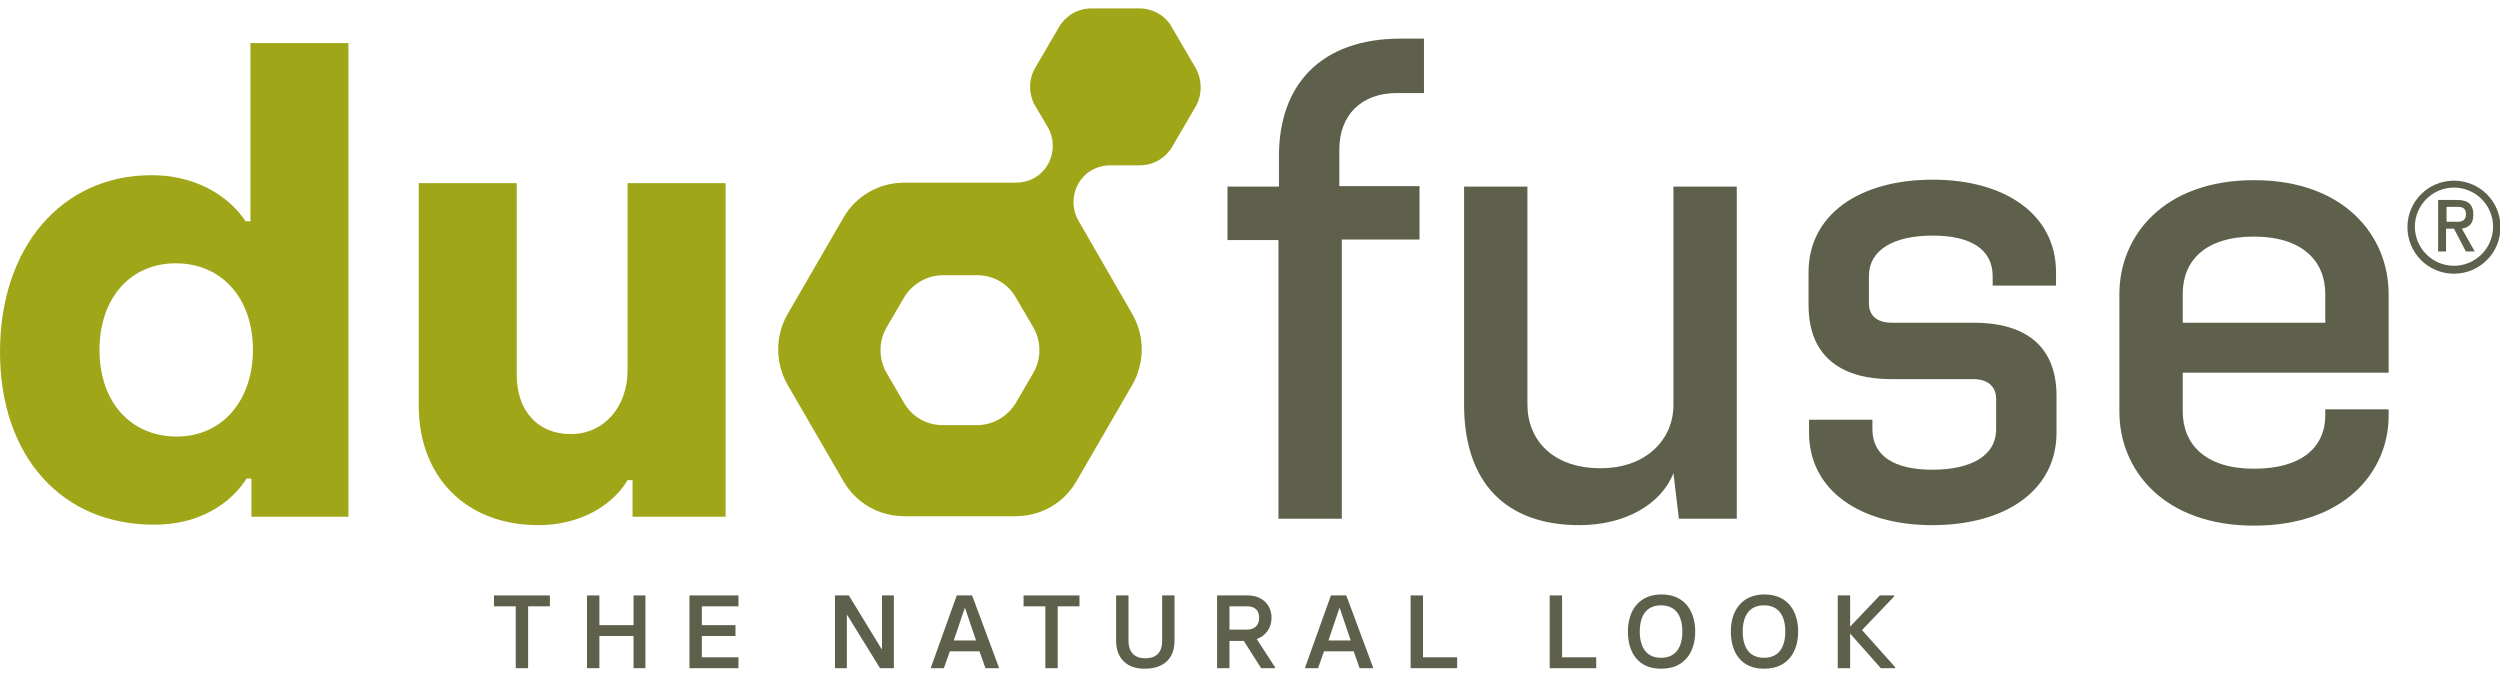
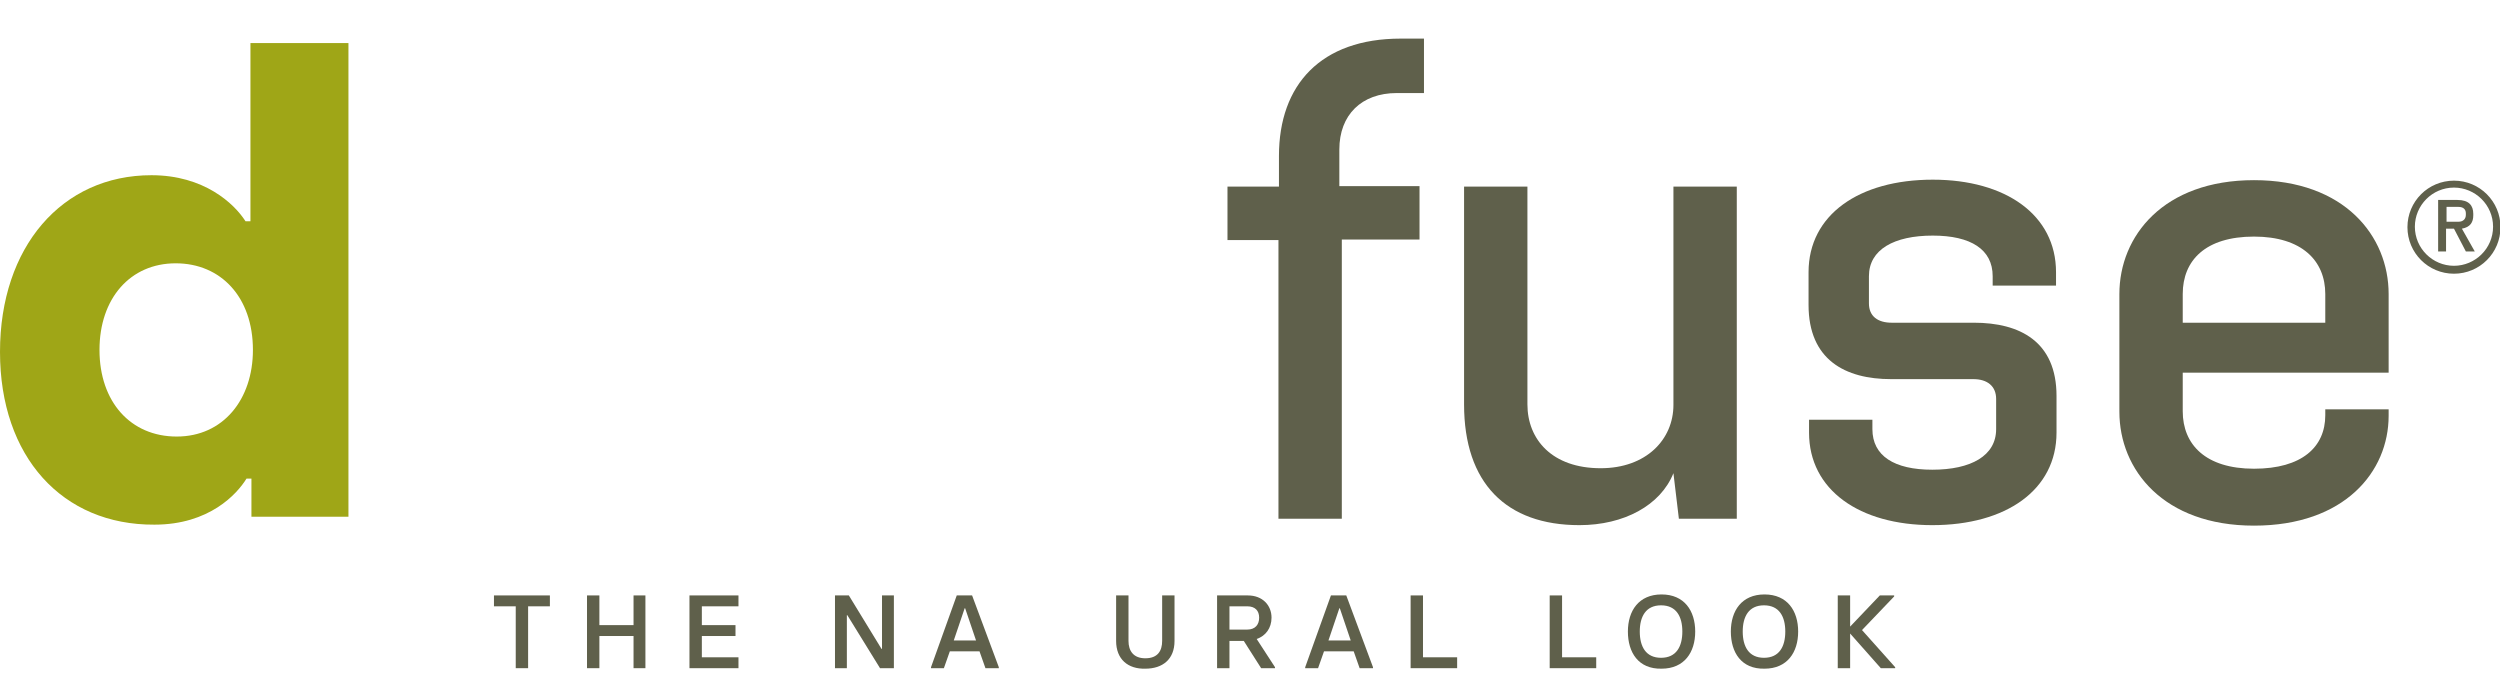
<svg xmlns="http://www.w3.org/2000/svg" version="1.1" id="Laag_1" x="0px" y="0px" viewBox="0 0 505.1 141.1" style="enable-background:new 0 0 505.1 141.1;" xml:space="preserve">
  <style type="text/css">
	.st0{fill:#5F604B;}
	.st1{fill:#9FA617;}
</style>
  <g>
    <g>
      <path class="st0" d="M104.2,122.5h-4.4v-2.2h11.3v2.2h-4.4V135h-2.5V122.5z" />
      <path class="st0" d="M130.4,120.3V135H128v-6.5h-6.9v6.5h-2.5v-14.7h2.5v6h6.9v-6H130.4z" />
      <path class="st0" d="M139.3,120.3h9.9v2.2h-7.4v3.8h6.8v2.2h-6.8v4.3h7.4v2.2h-9.9V120.3z" />
      <path class="st0" d="M168.7,120.3h2.8l6.6,10.8h0.1v-10.8h2.4V135h-2.8l-6.6-10.7h-0.1V135h-2.4V120.3z" />
      <path class="st0" d="M201.8,134.8v0.2h-2.7l-1.2-3.4h-6l-1.2,3.4h-2.6v-0.2l5.2-14.5h3.1L201.8,134.8z M197.2,129.4l-2.2-6.5h-0.1    l-2.2,6.5H197.2z" />
-       <path class="st0" d="M211.2,122.5h-4.4v-2.2h11.3v2.2h-4.4V135h-2.5V122.5z" />
      <path class="st0" d="M225.5,129.5v-9.2h2.5v9.2c0,2,1,3.5,3.4,3.5c2.5,0,3.4-1.5,3.4-3.5v-9.2h2.5v9.2c0,3.7-2.4,5.6-5.9,5.6    C227.9,135.2,225.5,133.2,225.5,129.5z" />
      <path class="st0" d="M257.6,134.8v0.2h-2.8l-3.5-5.5h-2.9v5.5h-2.5v-14.7h6.2c3,0,4.8,2,4.8,4.5c0,2.1-1.2,3.7-3,4.3L257.6,134.8z     M248.4,127.2h3.6c1.6,0,2.4-1,2.4-2.4c0-1.4-0.8-2.3-2.4-2.3h-3.6V127.2z" />
      <path class="st0" d="M277.4,134.8v0.2h-2.7l-1.2-3.4h-6l-1.2,3.4h-2.6v-0.2l5.2-14.5h3.1L277.4,134.8z M272.9,129.4l-2.2-6.5h-0.1    l-2.2,6.5H272.9z" />
      <path class="st0" d="M285,120.3h2.5v12.5h6.9v2.2H285V120.3z" />
      <path class="st0" d="M313.1,120.3h2.5v12.5h6.9v2.2h-9.4V120.3z" />
      <path class="st0" d="M328.9,127.6c0-4.2,2.2-7.5,6.8-7.5c4.6,0,6.8,3.3,6.8,7.5c0,4.2-2.2,7.5-6.8,7.5    C331,135.2,328.9,131.8,328.9,127.6z M339.9,127.6c0-3-1.2-5.3-4.3-5.3c-3.1,0-4.3,2.3-4.3,5.3c0,3,1.2,5.3,4.3,5.3    C338.7,132.9,339.9,130.6,339.9,127.6z" />
      <path class="st0" d="M349.7,127.6c0-4.2,2.2-7.5,6.8-7.5c4.6,0,6.8,3.3,6.8,7.5c0,4.2-2.2,7.5-6.8,7.5    C351.8,135.2,349.7,131.8,349.7,127.6z M360.7,127.6c0-3-1.2-5.3-4.3-5.3c-3.1,0-4.3,2.3-4.3,5.3c0,3,1.2,5.3,4.3,5.3    C359.5,132.9,360.7,130.6,360.7,127.6z" />
-       <path class="st0" d="M382.9,134.8v0.2H380l-6.2-7v7h-2.5v-14.7h2.5v6.3l6-6.3h2.9v0.2l-6.5,6.8L382.9,134.8z" />
+       <path class="st0" d="M382.9,134.8v0.2H380l-6.2-7v7h-2.5v-14.7h2.5v6.3l6-6.3h2.9v0.2l-6.5,6.8z" />
    </g>
    <g>
      <g>
        <g>
          <path class="st1" d="M0,71.1c0-21.2,12.5-35.7,30.6-35.7c10.6,0,16.7,5.7,19,9.3h1v-36h19.8v95.7H50.8v-7.7h-1      c-1.9,3.1-7.5,9.3-18.6,9.3C12.6,106.1,0,92.3,0,71.1z M51.1,70.7c0-10.7-6.5-17.5-15.6-17.5c-9.2,0-15.4,7.1-15.4,17.5      c0,10.5,6.3,17.5,15.6,17.5C45.1,88.2,51.1,80.7,51.1,70.7z" />
-           <path class="st1" d="M84.6,82V37h19.8v38.8c0,7,4.1,11.9,10.9,11.9c6.9,0,11.5-5.7,11.5-12.9V37h19.8v67.4h-18.8V97h-1      c-2.6,4.5-8.9,9.1-18,9.1C93.8,106.1,84.6,96,84.6,82z" />
-           <path class="st1" d="M241.6,13.8l-4.9-8.4c-1.3-2.3-3.8-3.7-6.5-3.7h-9.7c-2.7,0-5.1,1.4-6.5,3.7l-4.9,8.4      c-1.3,2.3-1.3,5.2,0,7.5l2.6,4.4c1.5,2.6,1.3,5.9-0.5,8.3l0,0c-1.4,1.9-3.6,2.9-6,2.9h-22.5c-5.1,0-9.8,2.7-12.3,7.1l-11.3,19.5      c-2.5,4.4-2.5,9.8,0,14.2l11.3,19.5c2.5,4.4,7.2,7.1,12.3,7.1h22.5c5.1,0,9.8-2.7,12.3-7.1l11.3-19.5c2.5-4.4,2.5-9.8,0-14.2      l-10.9-18.9c-1.5-2.6-1.3-5.9,0.5-8.3c1.4-1.9,3.6-2.9,6-2.9h5.9c2.7,0,5.1-1.4,6.5-3.7l4.9-8.4C242.9,19,242.9,16.2,241.6,13.8      z M208.8,75.3l-3.5,6c-1.6,2.8-4.7,4.6-7.9,4.6h-6.9c-3.3,0-6.3-1.7-7.9-4.6l-3.5-6c-1.6-2.8-1.6-6.3,0-9.1l3.5-6      c1.6-2.8,4.7-4.6,7.9-4.6h6.9c3.3,0,6.3,1.7,7.9,4.6l3.5,6C210.4,69,210.4,72.5,208.8,75.3z" />
        </g>
      </g>
      <g>
        <path class="st0" d="M271.1,48.5v56.3h-12.8V48.5H248V37.7h10.4v-6.2c0-14.4,8.5-23.7,24.6-23.7h4.7v11h-5.5     c-7.1,0-11.6,4.4-11.6,11.4v7.4h16.2v10.8H271.1z" />
        <path class="st0" d="M338.1,37.7h12.8v67.1h-11.7l-1.1-9.2c-2.6,6.5-10,10.5-19,10.5c-14.8,0-23.3-8.5-23.3-24.4v-44h12.8v44     c0,7.1,5,12.9,14.8,12.9c9.2,0,14.7-5.8,14.7-12.8V37.7z" />
        <path class="st0" d="M415.4,57.7h-12.8v-1.9c0-5.4-4.4-8.2-12.1-8.2c-7.8,0-12.9,2.8-12.9,8.2v5.5c0,2.6,1.8,3.9,4.6,3.9h16.6     c9.3,0,16.7,3.8,16.7,14.8v7.4c0,11.6-10.2,18.7-25.1,18.7c-14.7,0-24.9-7.1-24.9-18.7v-2.6h12.8v1.9c0,5.4,4.4,8.2,12.1,8.2     c7.8,0,12.9-2.8,12.9-8.2v-6.1c0-2.6-1.8-4-4.6-4h-16.6c-9.3,0-16.7-3.9-16.7-15v-6.6c0-11.6,10.2-18.7,25.1-18.7     c14.7,0,24.9,7.1,24.9,18.7V57.7z" />
        <path class="st0" d="M482.6,59.4v15.9H441v7.8c0,6.7,4.6,11.6,14.4,11.6c9.7,0,14.4-4.4,14.4-10.8v-1.2h12.8V84     c0,11.3-8.9,22.2-27.2,22.2c-18.3,0-27.2-11.3-27.2-23V59.4c0-11.7,8.9-23,27.2-23C473.7,36.4,482.6,47.7,482.6,59.4z      M469.8,65.2v-5.8c0-6.7-4.7-11.6-14.4-11.6c-9.8,0-14.4,4.8-14.4,11.6v5.8H469.8z" />
      </g>
    </g>
    <g>
      <g>
        <path class="st0" d="M500,50.8h-1.8l-2.4-4.6h-1.6v4.6h-1.6V40.4h3.9c2.3,0,3.2,1.1,3.2,2.8v0.3c0,1.4-0.6,2.4-2.3,2.7L500,50.8z      M494.3,41.8v3h2.4c1,0,1.5-0.6,1.5-1.4v-0.3c0-0.8-0.5-1.3-1.5-1.3H494.3z" />
      </g>
      <path class="st0" d="M495.8,36.5c-5.2,0-9.4,4.2-9.4,9.4s4.2,9.4,9.4,9.4c5.2,0,9.4-4.2,9.4-9.4S501,36.5,495.8,36.5z M495.8,53.7    c-4.3,0-7.9-3.5-7.9-7.9c0-4.3,3.5-7.9,7.9-7.9c4.3,0,7.9,3.5,7.9,7.9C503.7,50.2,500.1,53.7,495.8,53.7z" />
    </g>
  </g>
</svg>